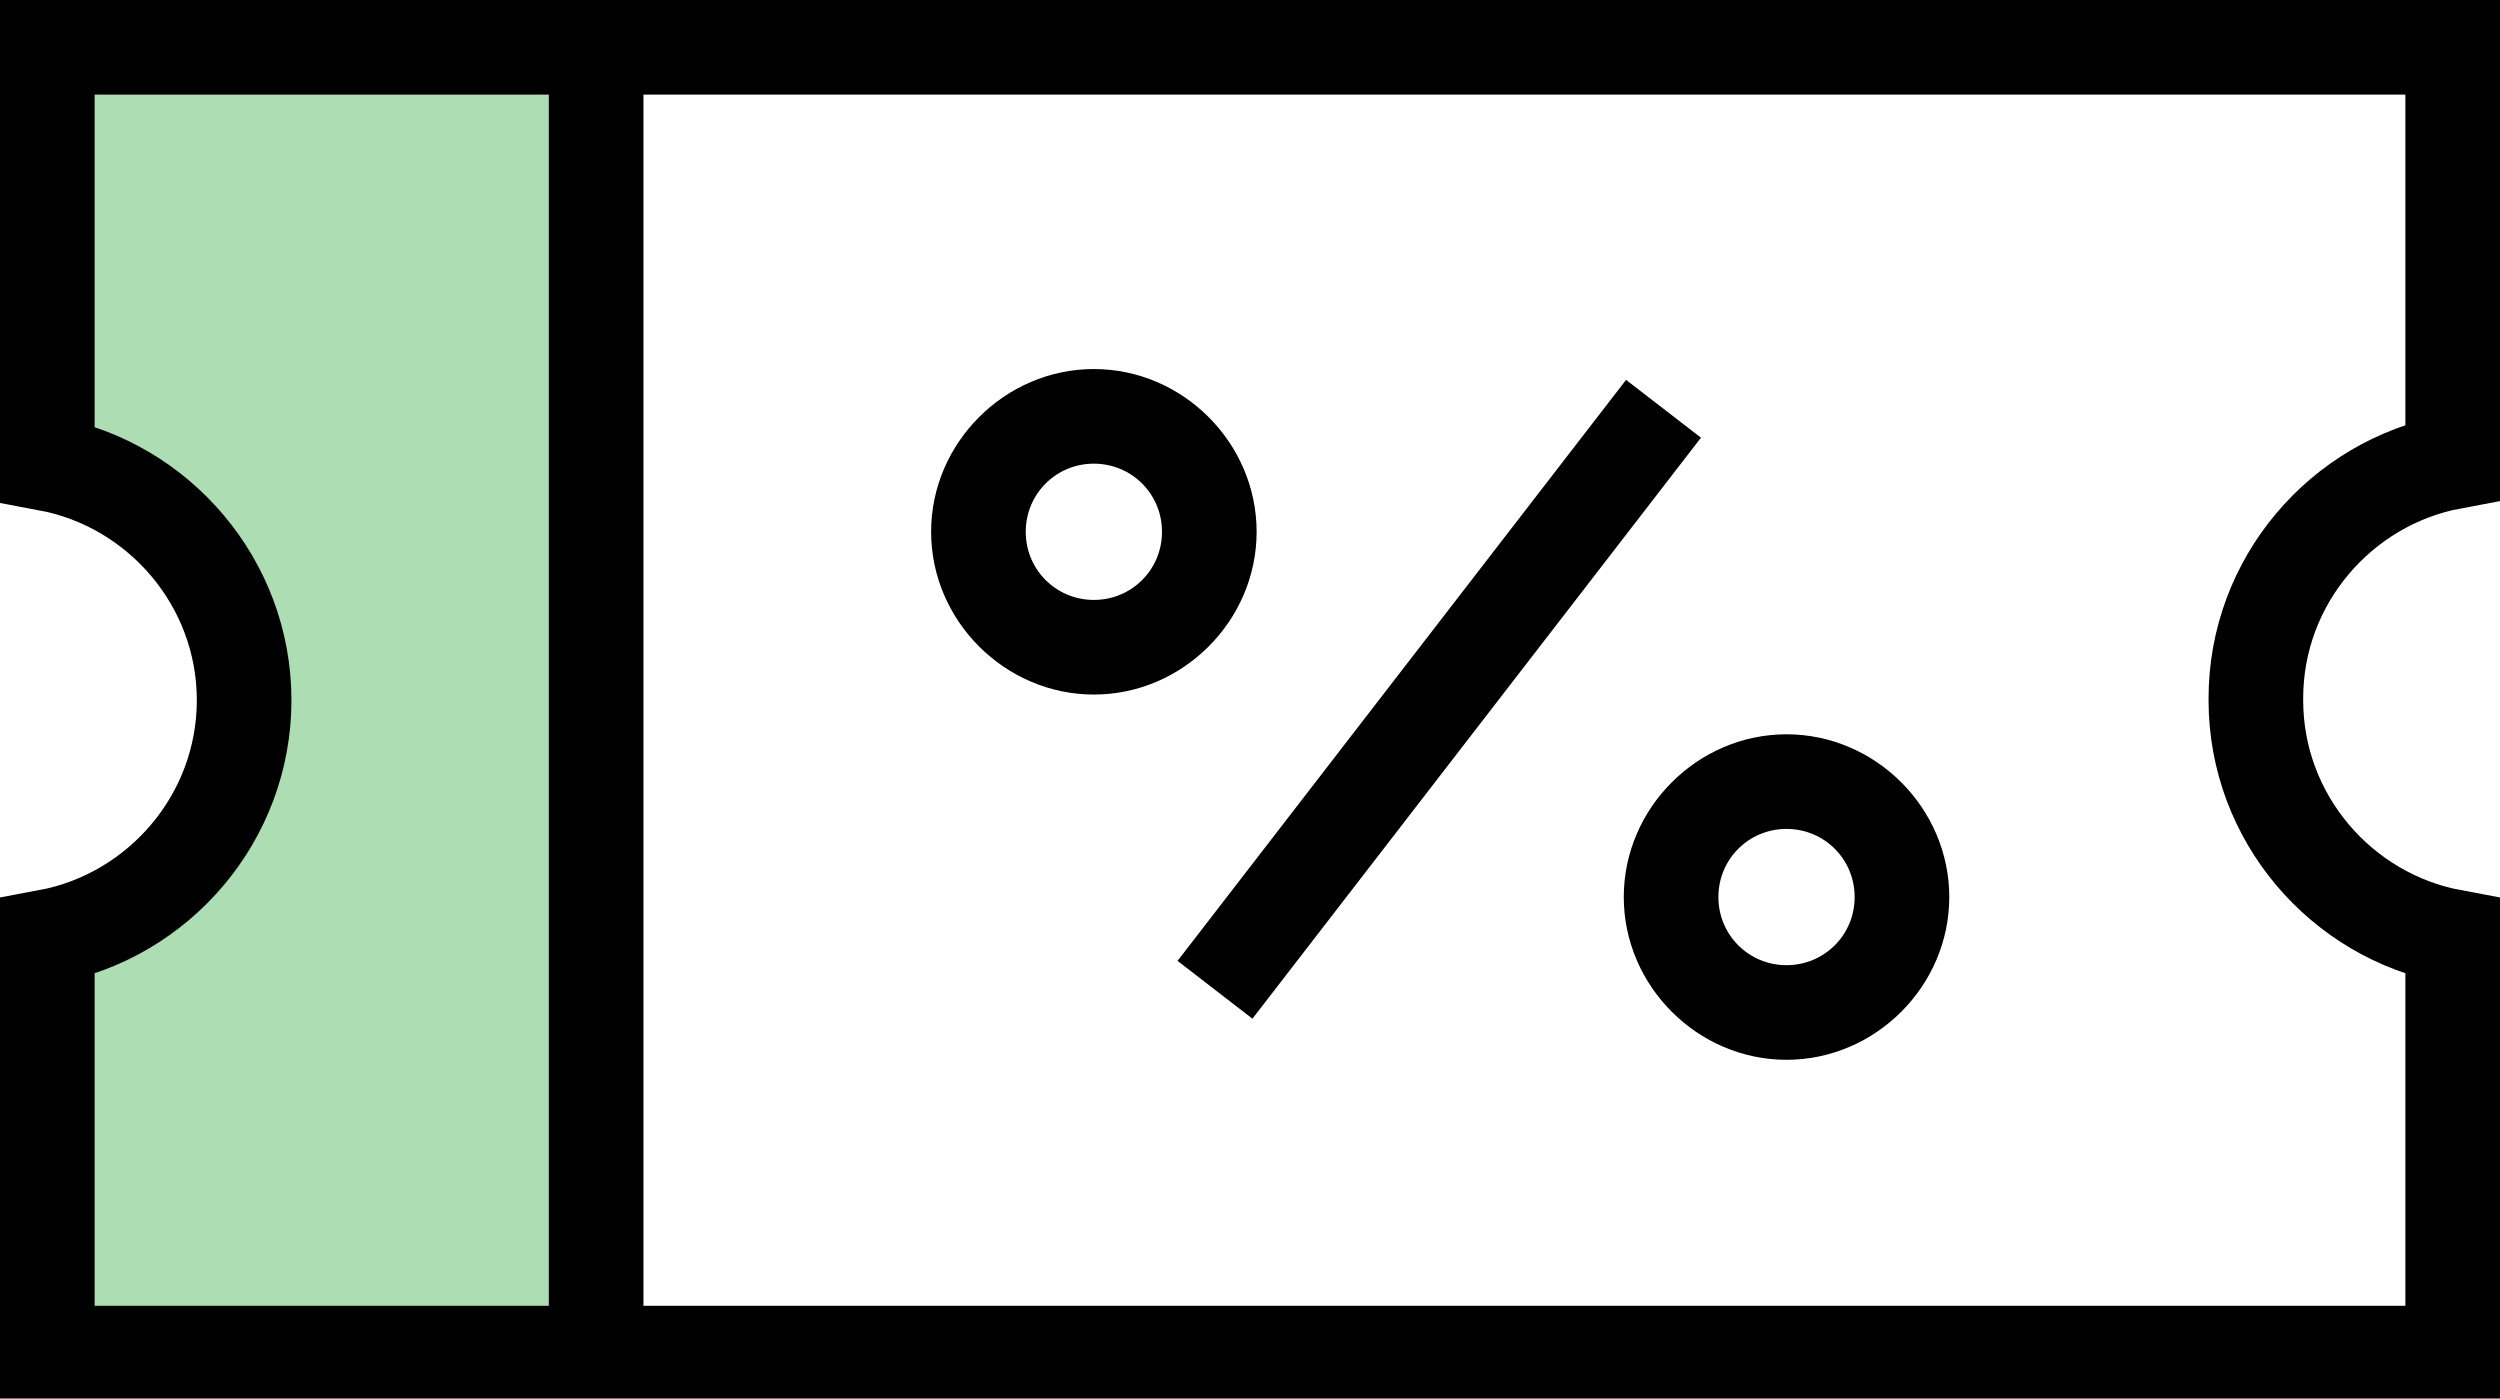
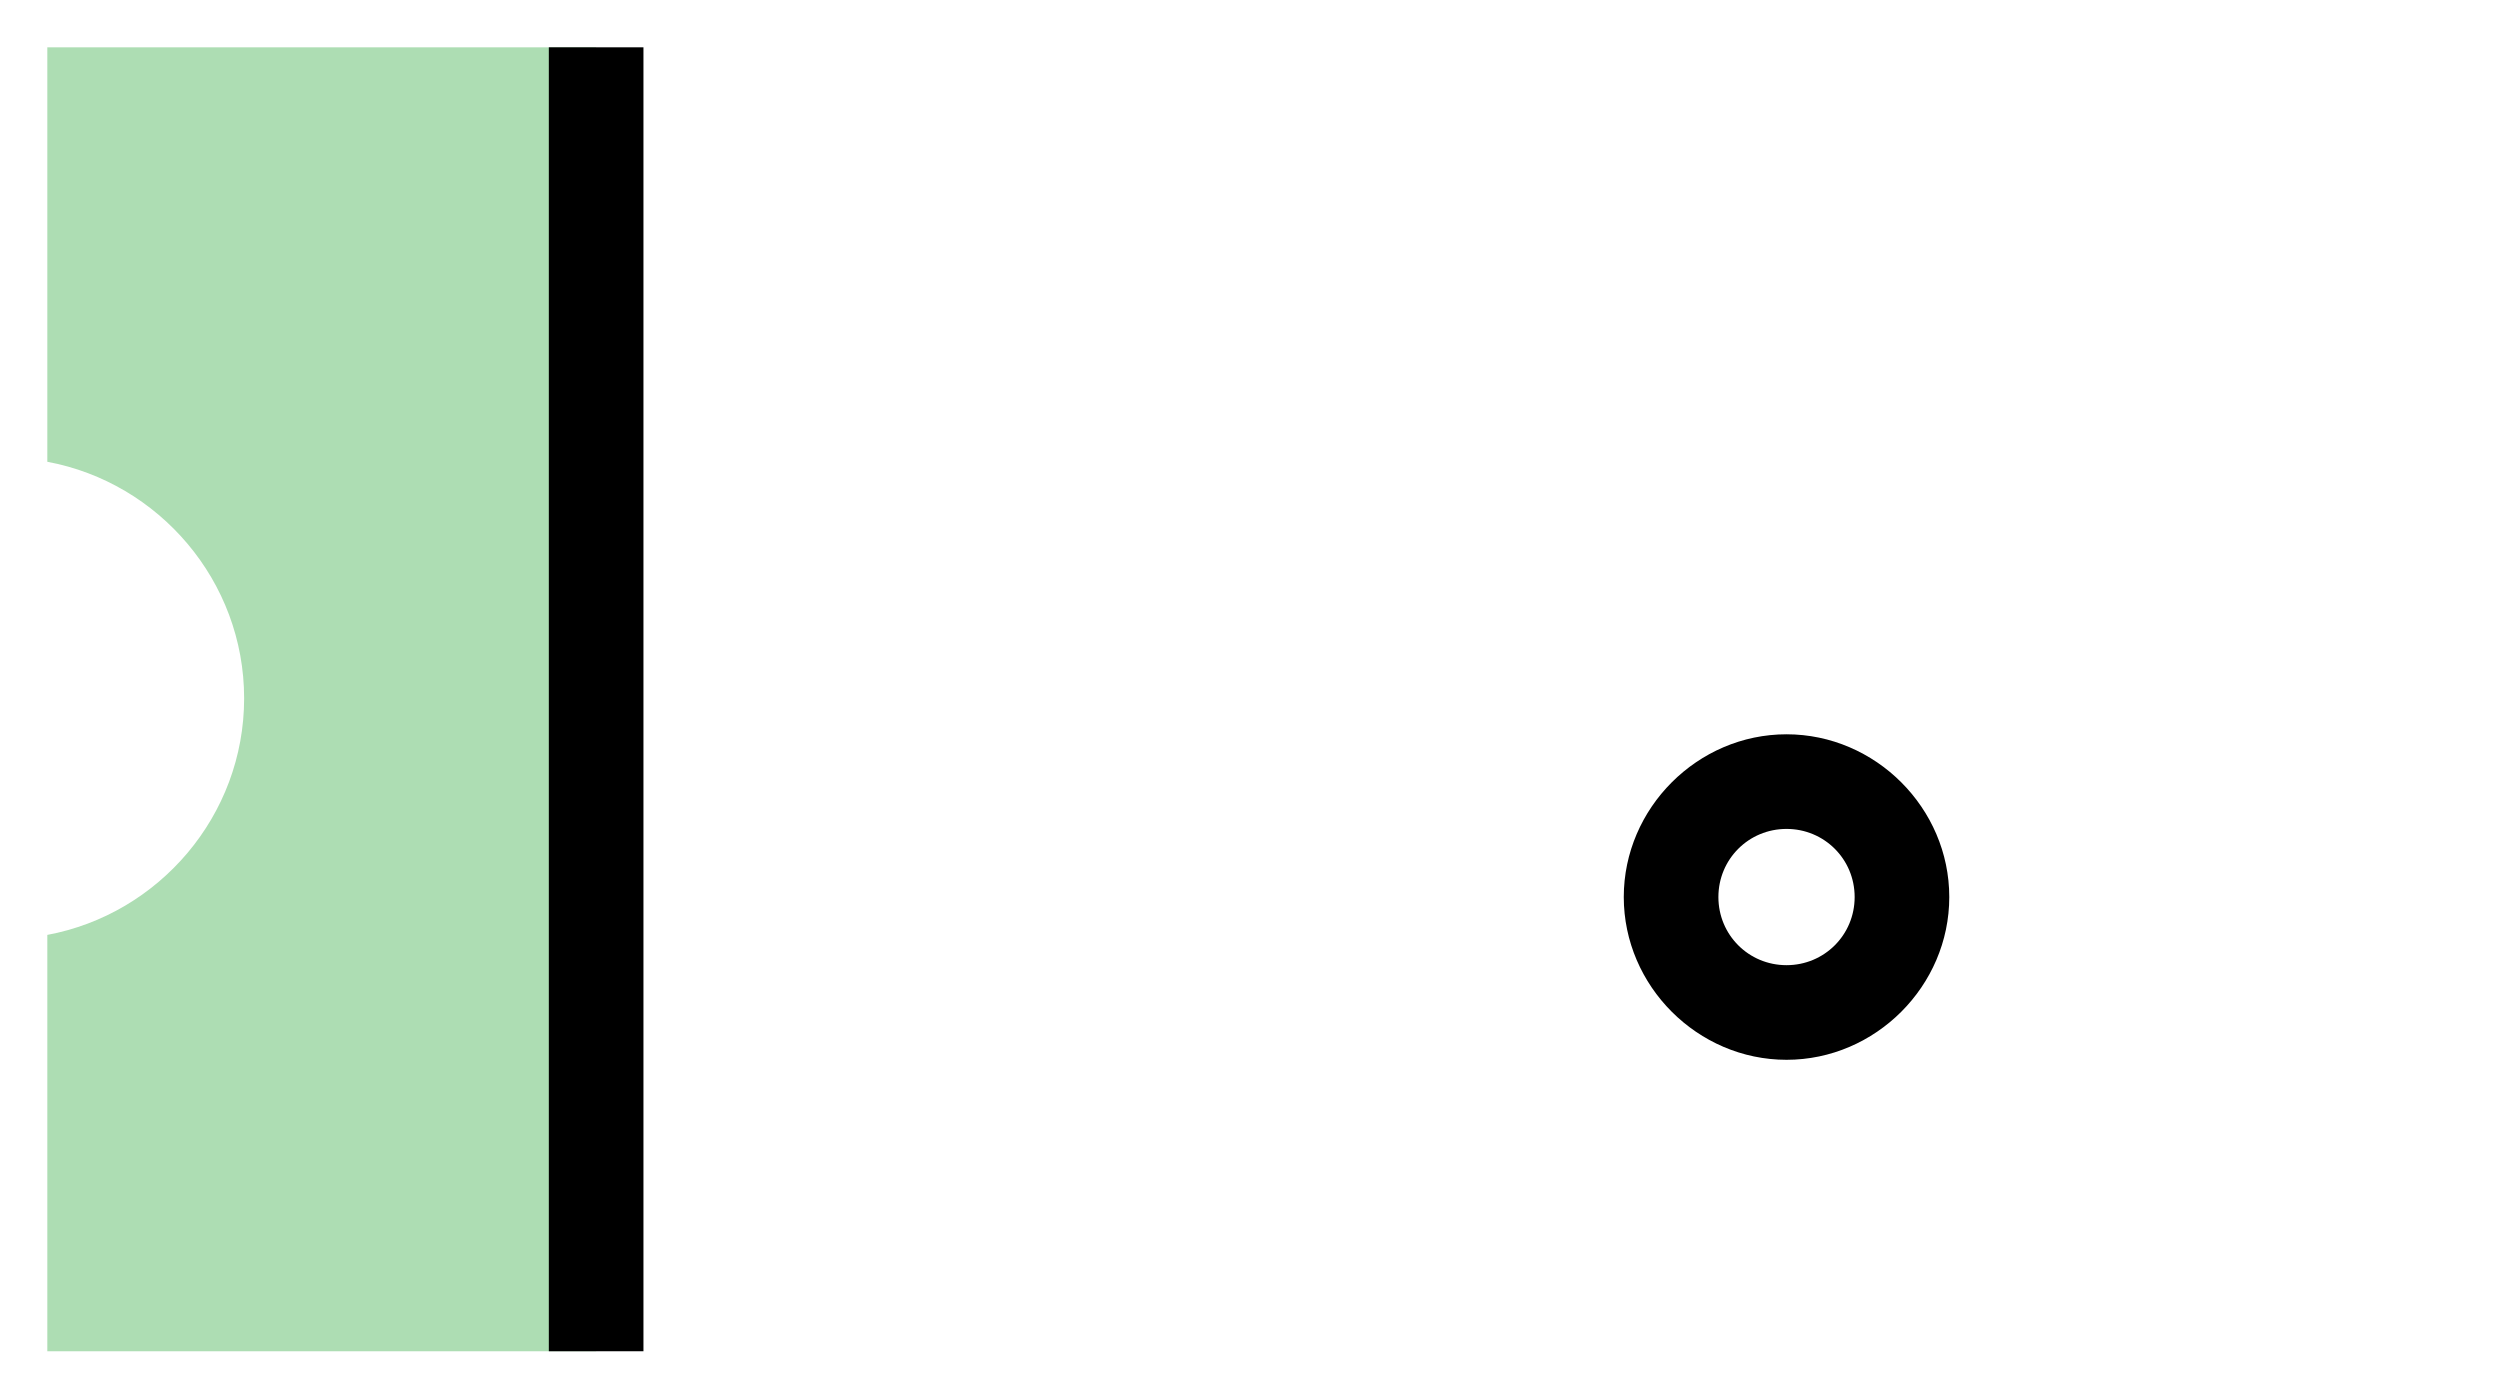
<svg xmlns="http://www.w3.org/2000/svg" id="Layer_1" version="1.1" viewBox="0 0 132.1 73.9">
  <defs>
    <style>
      .st0 {
        fill: #adddb3;
      }

      .st1 {
        fill: none;
        stroke: #000;
        stroke-miterlimit: 10;
        stroke-width: 5px;
      }
    </style>
  </defs>
  <path class="st0" d="M31.5,71.4H2.5v-22c5.9-1.1,10.4-6.3,10.4-12.5s-4.5-11.4-10.4-12.5V2.5h29v68.9Z" />
-   <path class="st1" d="M119.2,36.9c0-6.2,4.5-11.4,10.4-12.5V2.5H2.5v22c5.9,1.1,10.4,6.3,10.4,12.5s-4.5,11.4-10.4,12.5v22h127.1v-22c-5.9-1.1-10.4-6.3-10.4-12.5Z" />
  <line class="st1" x1="31.5" y1="2.5" x2="31.5" y2="71.4" />
  <g>
    <g>
-       <path d="M57.8,24.5c2,0,3.6,1.6,3.6,3.6s-1.6,3.6-3.6,3.6-3.6-1.6-3.6-3.6,1.6-3.6,3.6-3.6M57.8,19.5c-4.7,0-8.6,3.9-8.6,8.6s3.9,8.6,8.6,8.6,8.6-3.9,8.6-8.6-3.9-8.6-8.6-8.6h0Z" />
      <path d="M94.4,43.8c2,0,3.6,1.6,3.6,3.6s-1.6,3.6-3.6,3.6-3.6-1.6-3.6-3.6,1.6-3.6,3.6-3.6M94.4,38.8c-4.7,0-8.6,3.9-8.6,8.6s3.9,8.6,8.6,8.6,8.6-3.9,8.6-8.6-3.9-8.6-8.6-8.6h0Z" />
    </g>
-     <line class="st1" x1="64.2" y1="52.3" x2="87.9" y2="21.6" />
  </g>
</svg>